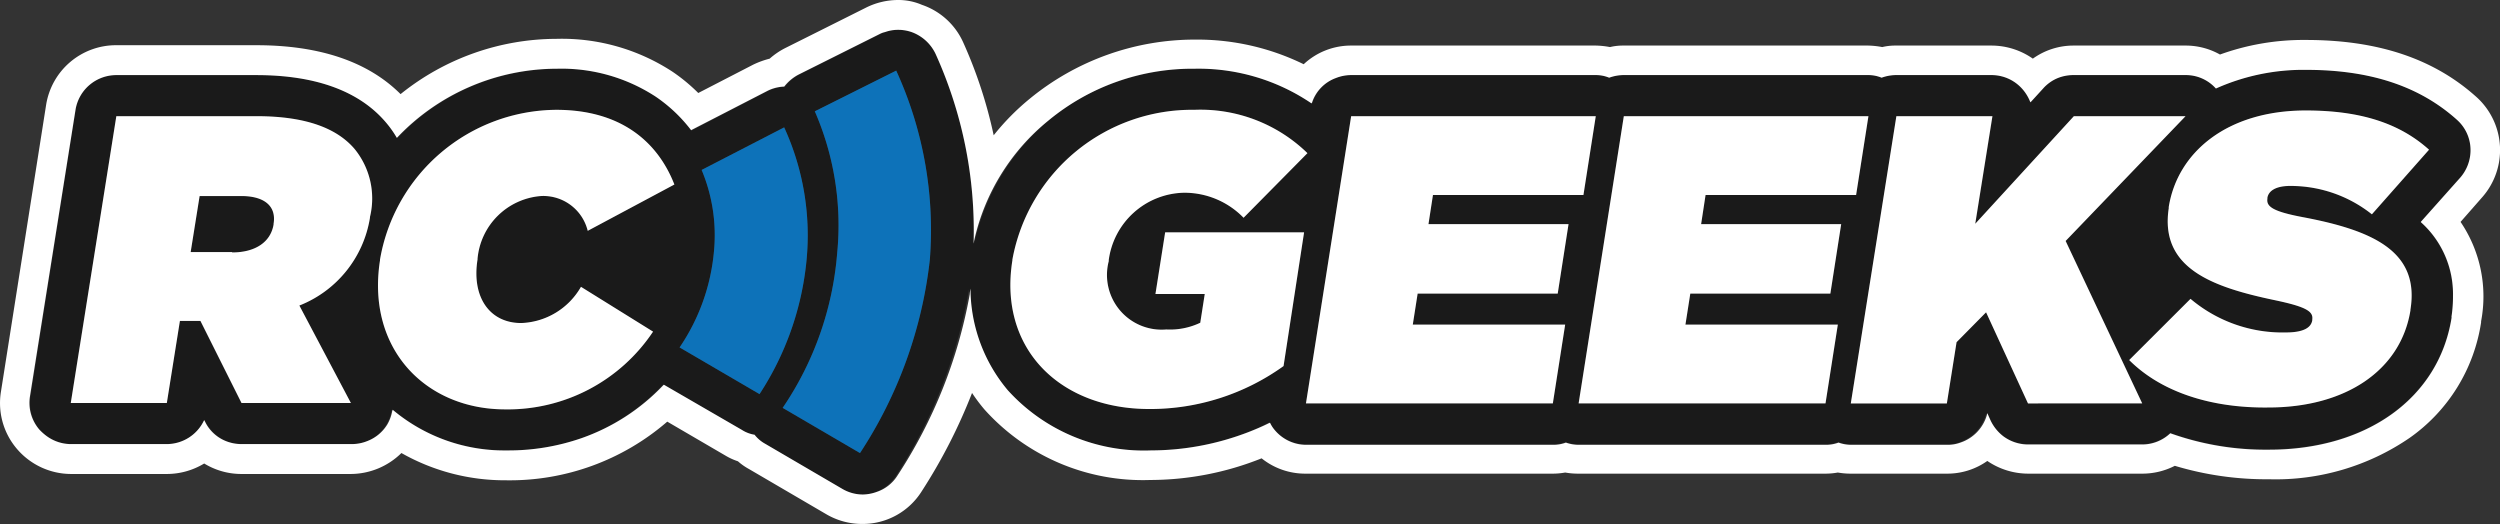
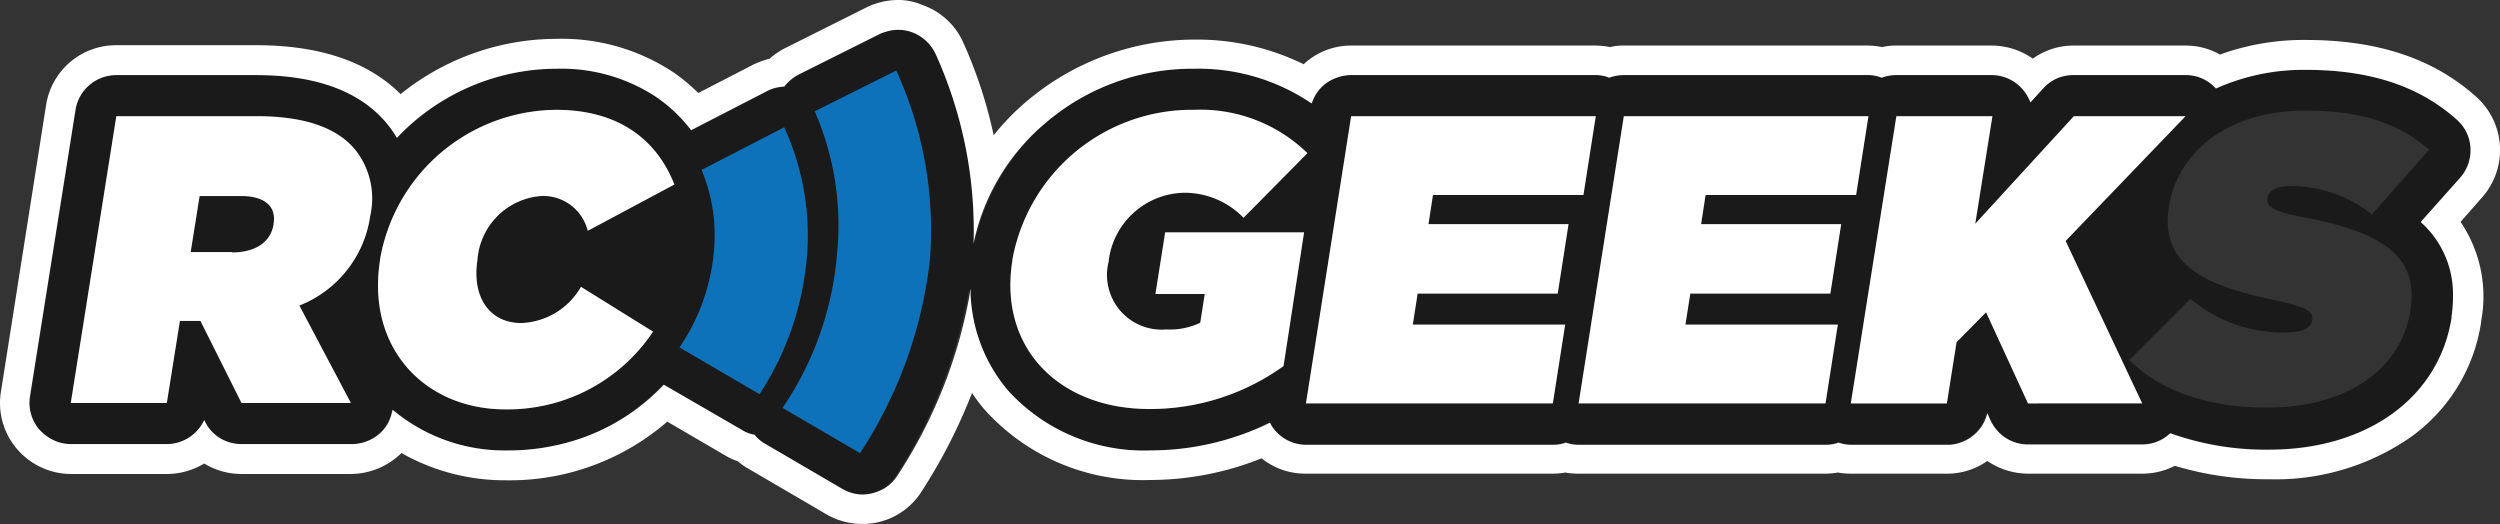
<svg xmlns="http://www.w3.org/2000/svg" width="143.144" height="30.005" viewBox="0 0 143.144 30.005">
  <rect x="0" y="0" width="143.144" height="30.005" fill="#333333" stroke="none" />
  <g id="RC_Geeks_Logo" data-name="RC Geeks Logo" transform="translate(-0.854)">
    <path id="Path_169" data-name="Path 169" d="M40.381,31.847a12.333,12.333,0,0,0,4.662-3.015l-.021-.021A11.907,11.907,0,0,1,40.381,31.847ZM29.2,31.077a2.221,2.221,0,0,1-1.091.941,2.318,2.318,0,0,0,1.155-.962,2.369,2.369,0,0,0,.278-.77c-.021-.021-.043-.021-.043-.043a2.3,2.3,0,0,1-.3.834Zm-19.846.3a2.371,2.371,0,0,1-.535-1.9L11.4,13.048a2.364,2.364,0,0,1,2.331-1.989A2.366,2.366,0,0,0,11.4,13.006L8.794,29.451a2.349,2.349,0,0,0,.535,1.9,2.156,2.156,0,0,0,.406.364,1.476,1.476,0,0,1-.385-.342Zm9.474-.47-.043-.064.021.043A2.25,2.25,0,0,0,19.957,32a2.43,2.43,0,0,1-1.133-1.091Zm39.543,3.122a2.373,2.373,0,0,1-1.112.9,2.377,2.377,0,0,0,1.176-.92A28.6,28.6,0,0,0,62.58,23.613a1.515,1.515,0,0,0-.021-.3,28.513,28.513,0,0,1-4.192,10.714ZM78.535,31.5a11.505,11.505,0,0,0,1.176-.513C79.326,31.162,78.941,31.333,78.535,31.5Zm45.553-19.7a2.359,2.359,0,0,1,.749-.556,2.287,2.287,0,0,0-.791.577l-.684.749V12.6ZM119.3,32.082a2.345,2.345,0,0,0,1.518-1.583l-.043-.086a2.29,2.29,0,0,1-1.476,1.668ZM83.539,11.23a2.407,2.407,0,0,0-1.369,1.411l.021.021A2.412,2.412,0,0,1,83.539,11.23Zm62.149,8.234,2.267-2.545a2.219,2.219,0,0,0,.577-1.476,2.349,2.349,0,0,1-.577,1.454ZM67.136,13.647a13.735,13.735,0,0,1,2.331-1.54,11.676,11.676,0,0,0-2.374,1.561,12.469,12.469,0,0,0-4.234,6.822v.192a12.232,12.232,0,0,1,4.277-7.036Zm-16.1-1.668a2.578,2.578,0,0,1,.984-.257,2.525,2.525,0,0,1,.813-.684L57.49,8.707a1.308,1.308,0,0,1,.257-.107c-.107.043-.192.064-.3.107l-4.662,2.331a2.525,2.525,0,0,0-.813.684,2.321,2.321,0,0,0-.984.257L46.669,14.2l.021.021,4.341-2.246ZM38.948,10.7h-.021a12.572,12.572,0,0,0-9.111,3.935l.021.021A12.665,12.665,0,0,1,38.948,10.7ZM147.441,24.875v.064c-.727,4.577-4.833,7.549-10.458,7.549a16.2,16.2,0,0,1-5.646-.941,2.339,2.339,0,0,1-1.6.642h-6.544a2.515,2.515,0,0,1-1.412-.449,2.381,2.381,0,0,0,1.412.47h6.544a2.339,2.339,0,0,0,1.6-.642,16.2,16.2,0,0,0,5.646.941c5.625,0,9.731-2.973,10.458-7.549v-.086a7.255,7.255,0,0,0,.086-1.176,7.433,7.433,0,0,1-.086,1.176Z" transform="translate(-6.219 -6.761)" fill="none" />
    <path id="Path_170" data-name="Path 170" d="M54.809,52.5h-2.4L51.9,55.708h2.374v.021c1.3,0,2.2-.577,2.374-1.6v-.043C56.819,53.035,56.07,52.5,54.809,52.5Z" transform="translate(-40.129 -41.272)" fill="#1a1a1a" />
    <path id="Path_171" data-name="Path 171" d="M129.812,31.717a2.339,2.339,0,0,0,1.6-.642,16.2,16.2,0,0,0,5.646.941c5.625,0,9.731-2.973,10.458-7.549V24.4a7.436,7.436,0,0,0,.086-1.176,5.66,5.66,0,0,0-1.839-4.213v-.021l2.267-2.566a2.277,2.277,0,0,0,.577-1.454,2.352,2.352,0,0,0-.77-1.818c-2.139-1.925-4.962-2.866-8.64-2.866a12.237,12.237,0,0,0-5.175,1.069,2.3,2.3,0,0,0-1.732-.77h-6.437a2.39,2.39,0,0,0-.941.192,2.359,2.359,0,0,0-.749.556l-.727.791v-.021l-.043.043a2.5,2.5,0,0,0-.428-.727,2.349,2.349,0,0,0-1.8-.834h-5.5a2.472,2.472,0,0,0-.791.15,2,2,0,0,0-.791-.15H100.085a2.472,2.472,0,0,0-.791.15,2,2,0,0,0-.791-.15H84.494a2.46,2.46,0,0,0-.877.171,2.32,2.32,0,0,0-1.326,1.433l-.021-.021c0,.021,0,.021-.021.043a11.527,11.527,0,0,0-6.715-1.989,13.4,13.4,0,0,0-5.988,1.411,12.687,12.687,0,0,0-6.608,8.576v-.192a.633.633,0,0,0-.043.214A24.532,24.532,0,0,0,60.713,9.369a2.437,2.437,0,0,0-1.369-1.24A2.327,2.327,0,0,0,58.574,8a2.2,2.2,0,0,0-.749.128,1.308,1.308,0,0,0-.257.107l-4.662,2.331a2.525,2.525,0,0,0-.813.684,2.578,2.578,0,0,0-.984.257l-4.341,2.246-.021-.021-.021.021a8.692,8.692,0,0,0-2.032-1.925,9.818,9.818,0,0,0-5.667-1.6,12.628,12.628,0,0,0-9.111,3.956l-.021-.021-.021.021a5.951,5.951,0,0,0-.62-.877c-1.518-1.8-4.021-2.716-7.421-2.716h-8.02a2.364,2.364,0,0,0-2.331,1.989L8.894,29a2.371,2.371,0,0,0,.535,1.9,1.476,1.476,0,0,0,.385.342,2.366,2.366,0,0,0,1.39.47h5.5a2.368,2.368,0,0,0,2.139-1.369l.021.021.043.064a2.43,2.43,0,0,0,1.133,1.091,2.315,2.315,0,0,0,.941.192h6.352a2.278,2.278,0,0,0,1.946-1.112,2.3,2.3,0,0,0,.3-.834c.021.021.043.021.043.043a.079.079,0,0,1,.021-.064,9.933,9.933,0,0,0,6.523,2.331,12.765,12.765,0,0,0,4.3-.706A12.064,12.064,0,0,0,45.1,28.338l.021.021.043-.043L49.613,30.9a1.9,1.9,0,0,0,.727.278,1.963,1.963,0,0,0,.6.513l4.427,2.588a2.318,2.318,0,0,0,1.176.321,2,2,0,0,0,.791-.15,2.4,2.4,0,0,0,1.112-.9,28.513,28.513,0,0,0,4.192-10.714,1.412,1.412,0,0,0,.021.3,1.651,1.651,0,0,0,.043-.321,9.094,9.094,0,0,0,2.139,5.817,10.511,10.511,0,0,0,8.191,3.443,15.572,15.572,0,0,0,5.582-1.048,11.653,11.653,0,0,0,1.176-.535c.021,0,.043-.021.064-.021a1.835,1.835,0,0,0,.278.428,2.349,2.349,0,0,0,1.8.834H96.064a2.082,2.082,0,0,0,.727-.128,2.2,2.2,0,0,0,.749.128h14.136a2.082,2.082,0,0,0,.727-.128,2.2,2.2,0,0,0,.749.128h5.5a2,2,0,0,0,.727-.128,2.367,2.367,0,0,0,1.5-1.647l.043.086c0-.043.021-.064.021-.107l.192.428a2.3,2.3,0,0,0,2.139,1.347h6.544Zm-101.478-13v.043a6.506,6.506,0,0,1-4.042,5.026l2.951,5.582H20.977l-2.352-4.7H17.448l-.749,4.7H11.2L13.813,12.94h8.02c2.909,0,4.641.727,5.625,1.882A4.485,4.485,0,0,1,28.334,18.714Zm12.468.791a2.617,2.617,0,0,0-2.673-1.989,3.952,3.952,0,0,0-3.636,3.593v.043c-.342,2.139.684,3.636,2.5,3.636a4.11,4.11,0,0,0,3.422-2.074l4.128,2.566a10,10,0,0,1-8.469,4.448c-4.534,0-7.956-3.443-7.164-8.533v-.043a10.315,10.315,0,0,1,10.094-8.576c3.614,0,5.774,1.754,6.758,4.277L40.8,19.506Zm9.838,9.346-4.577-2.673a11.614,11.614,0,0,0,1.968-5.5,9.661,9.661,0,0,0-.706-4.662l4.726-2.438a14.83,14.83,0,0,1,1.283,7.571A16.958,16.958,0,0,1,50.64,28.851Zm9.752-7.7a25.258,25.258,0,0,1-4,11.078l-4.427-2.588a18.343,18.343,0,0,0,3.122-8.875,16.317,16.317,0,0,0-1.283-8.105l4.662-2.331a21.9,21.9,0,0,1,1.925,10.821Zm78.787-8.533c3.165,0,5.389.749,7.057,2.246l-3.272,3.7a7.474,7.474,0,0,0-4.684-1.625c-.813,0-1.24.278-1.3.684v.043c-.064.449.321.727,2.01,1.048,4.085.77,6.715,1.989,6.181,5.3v.043c-.556,3.443-3.721,5.56-8.127,5.56-3.315.043-6.159-.9-7.977-2.716l3.507-3.507a8.16,8.16,0,0,0,5.454,1.925c.984,0,1.454-.257,1.518-.706v-.043c.064-.47-.406-.727-2.117-1.091-3.572-.749-6.63-1.818-6.1-5.282v-.043C131.822,15.036,134.645,12.619,139.179,12.619ZM73.93,25.152a4.036,4.036,0,0,0,1.946-.385l.257-1.647H73.309l.556-3.529h7.956l-1.176,7.656a13.08,13.08,0,0,1-7.656,2.459c-5.111.021-8.683-3.422-7.87-8.512v-.043a10.451,10.451,0,0,1,10.415-8.576,8.778,8.778,0,0,1,6.48,2.481l-3.657,3.7a4.716,4.716,0,0,0-3.422-1.433,4.441,4.441,0,0,0-4.3,3.871v.043A3.132,3.132,0,0,0,73.93,25.152Zm23.033-6.031-.62,3.978h-8.02l-.278,1.775H96.77l-.706,4.512H81.928L84.516,12.94H98.524l-.706,4.512H89.2l-.257,1.668h8.02ZM111.954,23.1h-8.02l-.278,1.775h8.726l-.706,4.512H97.54l2.588-16.446h14.008l-.706,4.512h-8.619l-.257,1.668h8.02Zm8.918,1.069-1.69,1.711-.556,3.507h-5.5L115.74,12.94h5.5l-.984,6.159L125.9,12.94h6.394l-6.865,7.143,4.384,9.3h-6.544l-2.4-5.218Z" transform="translate(-6.298 -6.289)" fill="#1a1a1a" />
    <path id="Path_172" data-name="Path 172" d="M30.429,29.764h-8.02L19.8,46.188h5.5l.749-4.7h1.176l2.352,4.7H35.84l-2.951-5.582a6.506,6.506,0,0,0,4.042-5.026v-.043a4.485,4.485,0,0,0-.877-3.892C35.07,30.491,33.338,29.764,30.429,29.764Zm.984,6.159v.043c-.171,1.027-1.069,1.6-2.374,1.6v-.021H26.665l.513-3.208h2.4C30.835,34.34,31.584,34.875,31.413,35.923ZM47.6,29.4a10.315,10.315,0,0,0-10.094,8.576v.043c-.791,5.09,2.631,8.533,7.164,8.533A10,10,0,0,0,53.141,42.1l-4.128-2.566a4.11,4.11,0,0,1-3.422,2.074c-1.818,0-2.844-1.5-2.5-3.636v-.043a3.952,3.952,0,0,1,3.636-3.593A2.617,2.617,0,0,1,49.4,36.329l4.962-2.652C53.376,31.154,51.216,29.4,47.6,29.4Zm31.63,8.619a4.441,4.441,0,0,1,4.3-3.871,4.716,4.716,0,0,1,3.422,1.433l3.657-3.7A8.778,8.778,0,0,0,84.13,29.4a10.451,10.451,0,0,0-10.415,8.576v.043c-.813,5.09,2.759,8.533,7.87,8.512a13.08,13.08,0,0,0,7.656-2.459l1.176-7.656H82.462l-.556,3.529h2.823l-.257,1.647a4.036,4.036,0,0,1-1.946.385,3.132,3.132,0,0,1-3.293-3.914v-.043Zm27.182-3.743.706-4.512H93.112L90.524,46.209h14.136l.706-4.512H96.641l.278-1.775h8.02l.62-3.978h-8.02l.257-1.668Zm6.993,0h8.619l.706-4.512H108.724l-2.588,16.446h14.136l.706-4.512h-8.726l.278-1.775h8.02l.62-3.978h-8.02Zm25,11.933-4.384-9.3,6.865-7.143h-6.395l-5.646,6.159.984-6.159h-5.5l-2.609,16.446h5.5l.556-3.507,1.69-1.711,2.4,5.218Z" transform="translate(-14.894 -23.112)" fill="#fff" />
-     <path id="Path_173" data-name="Path 173" d="M573.167,35.182c-.535,3.465,2.524,4.534,6.1,5.282,1.711.364,2.181.62,2.117,1.091V41.6c-.064.449-.535.706-1.518.706a8.16,8.16,0,0,1-5.454-1.925L570.9,43.886c1.818,1.818,4.662,2.759,7.977,2.716,4.406,0,7.571-2.117,8.127-5.56V41c.535-3.315-2.1-4.534-6.181-5.3-1.689-.321-2.074-.6-2.01-1.048V34.6c.064-.406.492-.684,1.3-.684a7.474,7.474,0,0,1,4.684,1.625l3.272-3.7c-1.668-1.5-3.892-2.246-7.057-2.246-4.534,0-7.357,2.417-7.849,5.539Z" transform="translate(-448.134 -23.27)" fill="#fff" />
    <path id="Path_174" data-name="Path 174" d="M212.239,21.231a16.317,16.317,0,0,1,1.283,8.105,18.342,18.342,0,0,1-3.122,8.875l4.427,2.588a25.258,25.258,0,0,0,4-11.078A21.9,21.9,0,0,0,216.9,18.9Z" transform="translate(-164.732 -14.858)" fill="#0d72b9" />
    <path id="Path_175" data-name="Path 175" d="M188.788,34.1l-4.726,2.438a9.661,9.661,0,0,1,.706,4.662,11.614,11.614,0,0,1-1.968,5.5l4.577,2.673a16.958,16.958,0,0,0,2.695-7.7A14.83,14.83,0,0,0,188.788,34.1Z" transform="translate(-143.034 -26.807)" fill="#0d72b9" />
    <path id="Path_176" data-name="Path 176" d="M143,11.27a4.086,4.086,0,0,0-.321-5.689c-2.459-2.224-5.667-3.293-9.795-3.293a14.053,14.053,0,0,0-4.919.834,4,4,0,0,0-1.989-.513h-6.395a3.983,3.983,0,0,0-2.331.749,4.14,4.14,0,0,0-2.331-.749h-5.5a3.207,3.207,0,0,0-.791.086,4.973,4.973,0,0,0-.791-.086H93.83a3.207,3.207,0,0,0-.791.086,4.973,4.973,0,0,0-.791-.086H78.239A3.958,3.958,0,0,0,75.5,3.678a13.869,13.869,0,0,0-6.223-1.411,14.911,14.911,0,0,0-9.453,3.379,13.732,13.732,0,0,0-2.074,2.1A26.344,26.344,0,0,0,56,2.417,4,4,0,0,0,53.645.278,3.407,3.407,0,0,0,52.276,0a4.128,4.128,0,0,0-1.818.428L45.8,2.759a4.231,4.231,0,0,0-.877.6,4.956,4.956,0,0,0-.941.342L40.835,5.325a10.162,10.162,0,0,0-1.476-1.219,11.575,11.575,0,0,0-6.651-1.882A14.282,14.282,0,0,0,23.79,5.389c-1.861-1.861-4.641-2.8-8.255-2.8H7.515A4.05,4.05,0,0,0,3.494,6.01L.907,22.434a4.032,4.032,0,0,0,.92,3.272,4.086,4.086,0,0,0,3.08,1.433h5.5a4.132,4.132,0,0,0,2.139-.6,4.076,4.076,0,0,0,2.139.6h6.266a4.152,4.152,0,0,0,2.887-1.2A11.991,11.991,0,0,0,29.8,27.5a13.783,13.783,0,0,0,9.26-3.358L42.4,26.091a3.546,3.546,0,0,0,.706.321,3.443,3.443,0,0,0,.642.449l4.427,2.588A4.052,4.052,0,0,0,50.223,30a3.989,3.989,0,0,0,3.4-1.861A31.226,31.226,0,0,0,56.511,22.5a9.811,9.811,0,0,0,.706.941,12.182,12.182,0,0,0,9.5,4.042,17.244,17.244,0,0,0,6.373-1.24,3.98,3.98,0,0,0,2.524.877H89.745a4,4,0,0,0,.727-.064,4.24,4.24,0,0,0,.749.064h14.136a4,4,0,0,0,.727-.064,4.24,4.24,0,0,0,.749.064h5.5a3.953,3.953,0,0,0,2.31-.727,4.164,4.164,0,0,0,2.31.727h6.544a4.07,4.07,0,0,0,1.882-.449,18.136,18.136,0,0,0,5.389.77,13.57,13.57,0,0,0,8.063-2.374,9.888,9.888,0,0,0,4.085-6.608v-.064a7.6,7.6,0,0,0-1.176-5.689L143,11.27Zm-1.775,6.865V18.2c-.727,4.577-4.833,7.549-10.458,7.549a16.2,16.2,0,0,1-5.646-.941,2.339,2.339,0,0,1-1.6.642H116.97a2.381,2.381,0,0,1-1.411-.47,2.5,2.5,0,0,1-.727-.9l-.192-.428c0,.043-.021.064-.021.107a2.345,2.345,0,0,1-1.518,1.583,2.082,2.082,0,0,1-.727.128h-5.5a2.2,2.2,0,0,1-.749-.128,2.083,2.083,0,0,1-.727.128H91.264a2.2,2.2,0,0,1-.749-.128,2.082,2.082,0,0,1-.727.128H75.652a2.349,2.349,0,0,1-1.8-.834,1.834,1.834,0,0,1-.278-.428c-.021,0-.043.021-.064.021-.385.192-.791.364-1.176.513a15.572,15.572,0,0,1-5.582,1.048,10.511,10.511,0,0,1-8.191-3.443,9.094,9.094,0,0,1-2.139-5.817,1.65,1.65,0,0,0-.043.321,27.935,27.935,0,0,1-4.149,10.394,2.24,2.24,0,0,1-1.176.92,2.472,2.472,0,0,1-.791.15,2.318,2.318,0,0,1-1.176-.321l-4.427-2.588a1.963,1.963,0,0,1-.6-.513,1.9,1.9,0,0,1-.727-.278l-4.47-2.588-.043.043a11.841,11.841,0,0,1-4.662,3.015,12.765,12.765,0,0,1-4.3.706,9.933,9.933,0,0,1-6.523-2.331.079.079,0,0,1-.021.064,2.369,2.369,0,0,1-.278.77,2.3,2.3,0,0,1-1.155.962,2.347,2.347,0,0,1-.855.171H14.679a2.39,2.39,0,0,1-.941-.192,2.25,2.25,0,0,1-1.155-1.112l-.021-.043-.021-.021A2.368,2.368,0,0,1,10.4,25.428h-5.5a2.366,2.366,0,0,1-1.39-.47,3.287,3.287,0,0,1-.406-.364,2.349,2.349,0,0,1-.535-1.9L5.184,6.245A2.366,2.366,0,0,1,7.515,4.3h8.02c3.4,0,5.9.92,7.421,2.716a5.951,5.951,0,0,1,.62.877L23.6,7.87a12.618,12.618,0,0,1,9.111-3.935h.021a9.865,9.865,0,0,1,5.667,1.6,8.692,8.692,0,0,1,2.032,1.925l.021-.021,4.32-2.224a2.321,2.321,0,0,1,.984-.257,2.525,2.525,0,0,1,.813-.684l4.662-2.331a1.237,1.237,0,0,1,.3-.107,2.2,2.2,0,0,1,.749-.128,2.327,2.327,0,0,1,.77.128,2.437,2.437,0,0,1,1.369,1.24A24.532,24.532,0,0,1,56.6,13.944c.021-.064.021-.128.043-.214a12.276,12.276,0,0,1,4.234-6.822,12.932,12.932,0,0,1,8.362-2.973,11.527,11.527,0,0,1,6.715,1.989c0-.021,0-.021.021-.043A2.244,2.244,0,0,1,77.341,4.47a2.372,2.372,0,0,1,.877-.171H92.2a2,2,0,0,1,.791.15,2.472,2.472,0,0,1,.791-.15H107.8a2,2,0,0,1,.791.15,2.472,2.472,0,0,1,.791-.15h5.5a2.349,2.349,0,0,1,1.8.834,2.5,2.5,0,0,1,.428.727l.043-.043.684-.749a2.287,2.287,0,0,1,.791-.577,2.39,2.39,0,0,1,.941-.192H126a2.3,2.3,0,0,1,1.732.77A12.237,12.237,0,0,1,132.9,4c3.678,0,6.5.941,8.64,2.866a2.322,2.322,0,0,1,.77,1.818,2.407,2.407,0,0,1-.577,1.476L139.468,12.7v.021a5.509,5.509,0,0,1,1.839,4.213,7.7,7.7,0,0,1-.086,1.2Z" fill="#fff" />
  </g>
</svg>